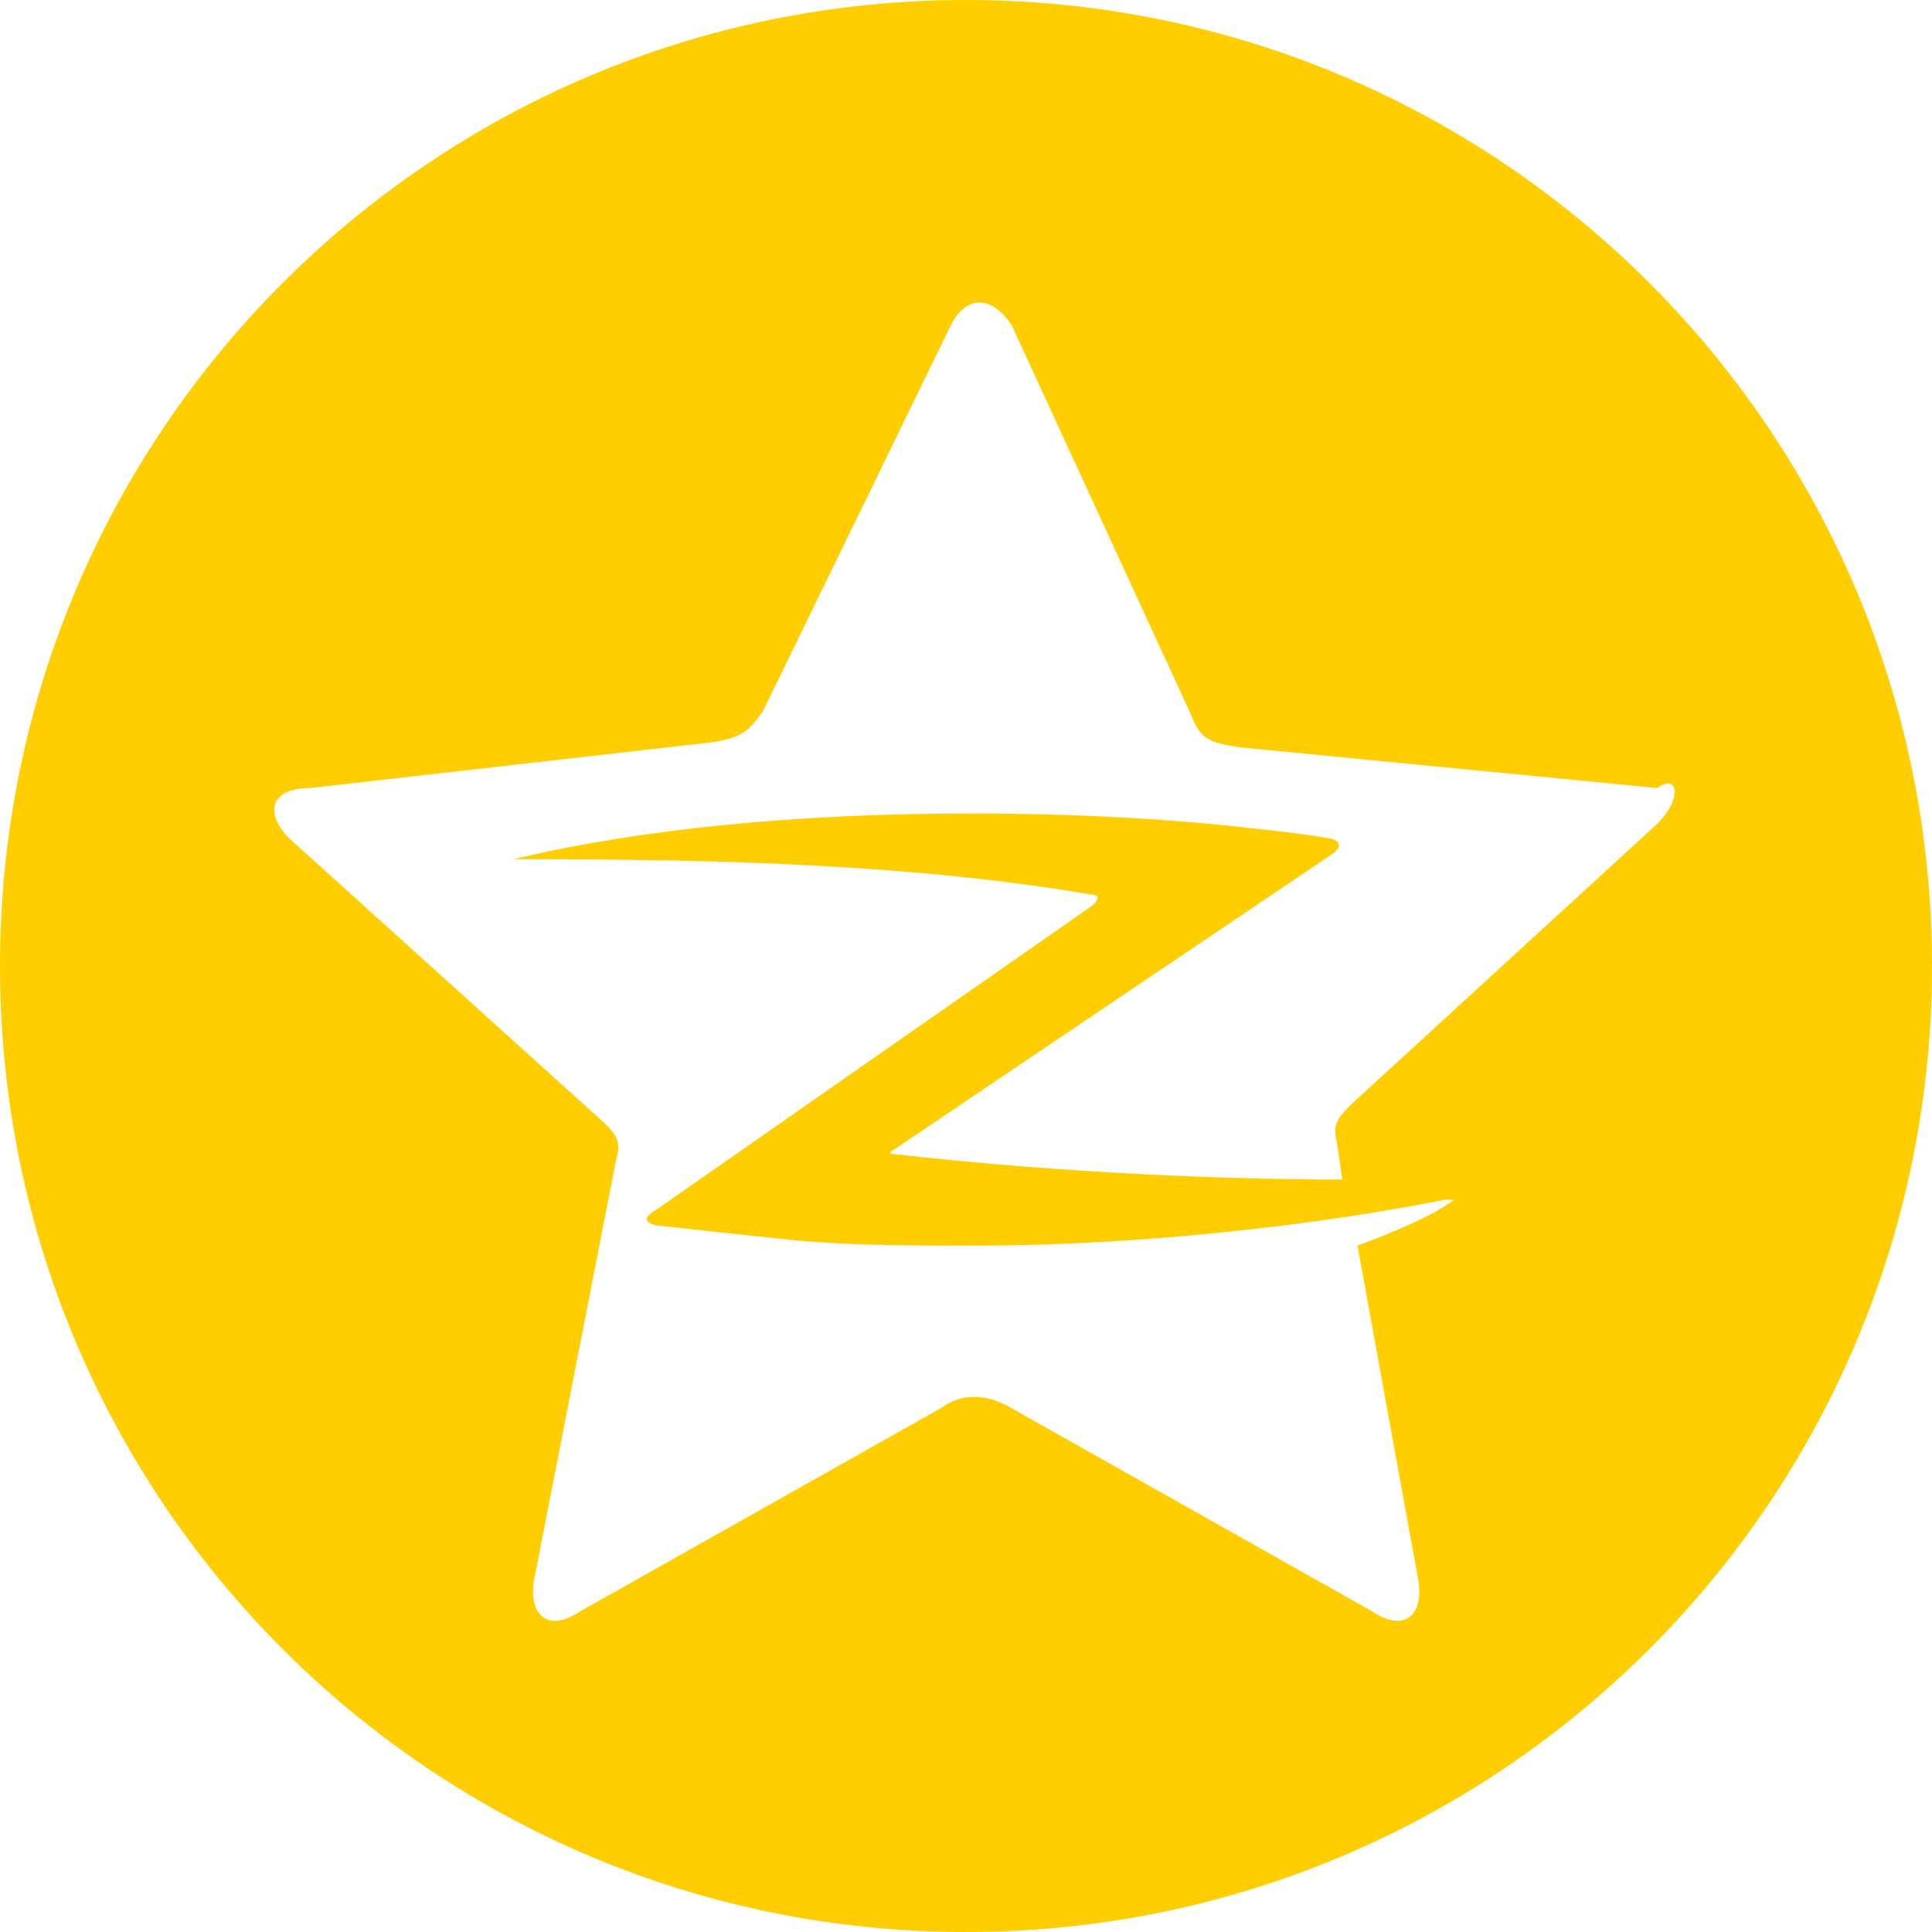
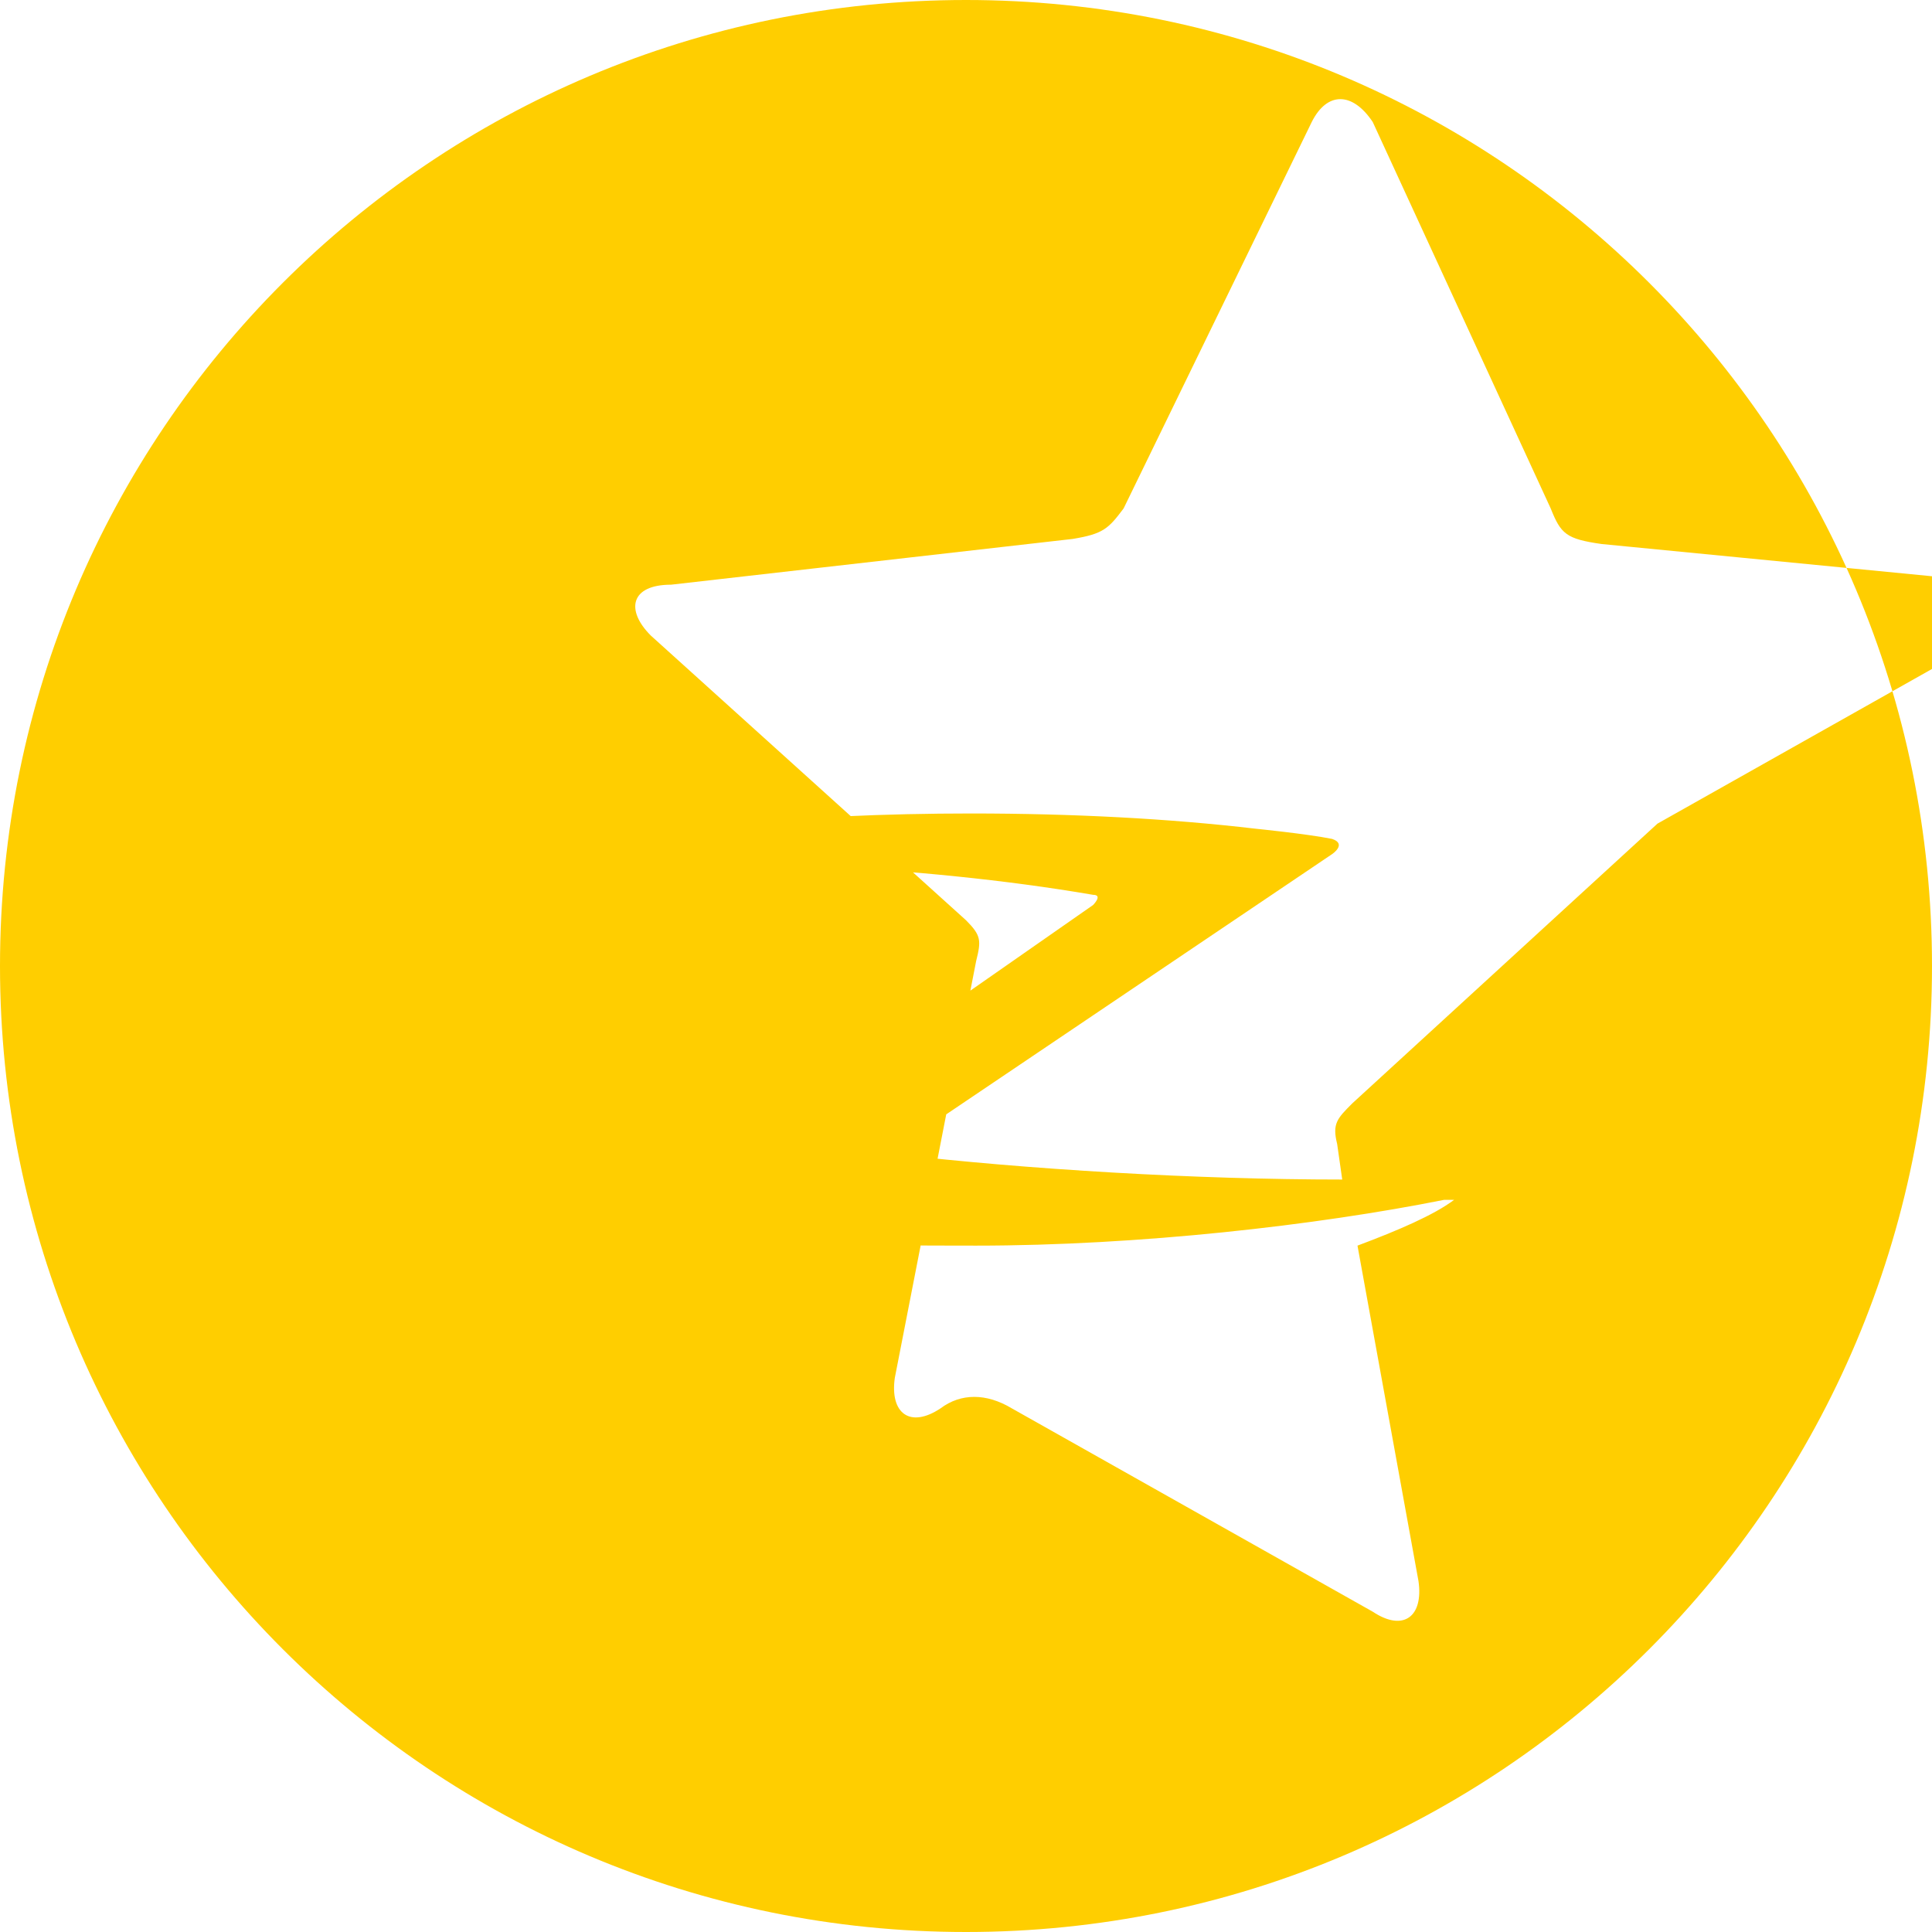
<svg xmlns="http://www.w3.org/2000/svg" class="icon" width="200px" height="200.00px" viewBox="0 0 1024 1024" version="1.1">
-   <path d="M512 0c-282.947 0-512 229.053-512 512s229.053 512 512 512 512-229.053 512-512-229.053-512-512-512z m366.484 436.547l-161.684 148.211c-8.084 8.084-10.779 10.779-8.084 21.558l2.695 18.863c-78.147 0-167.074-5.389-237.137-13.474-5.389 0 0-2.695 0-2.695l231.747-156.295s8.084-5.389 0-8.084c-13.474-2.695-40.421-5.389-40.421-5.389-45.811-5.389-97.011-8.084-150.905-8.084-91.621 0-175.158 8.084-242.526 24.253h8.084c99.705 0 204.8 2.695 299.116 18.863 5.389 0 0 5.389 0 5.389l-231.747 161.684s-10.779 5.389 0 8.084c24.253 2.695 48.505 5.389 75.453 8.084 29.642 2.695 61.979 2.695 94.316 2.695 86.232 0 180.547-10.779 247.916-24.253h5.389c-10.779 8.084-29.642 16.168-51.2 24.253l32.337 177.853c2.695 18.863-8.084 26.947-24.253 16.168l-191.326-107.789c-13.474-8.084-26.947-8.084-37.726 0l-191.326 107.789c-16.168 10.779-26.947 2.695-24.253-16.168l43.116-220.968c2.695-10.779 2.695-13.474-5.389-21.558l-167.074-150.905c-13.474-13.474-10.779-26.947 10.779-26.947l212.884-24.253c16.168-2.695 18.863-5.389 26.947-16.168l99.705-204.8c8.084-16.168 21.558-16.168 32.337 0l94.316 204.8c5.389 13.474 8.084 16.168 26.947 18.863l220.968 21.558c10.779-8.084 13.474 5.389 0 18.863z" fill="#FFCE00" />
+   <path d="M512 0c-282.947 0-512 229.053-512 512s229.053 512 512 512 512-229.053 512-512-229.053-512-512-512z m366.484 436.547l-161.684 148.211c-8.084 8.084-10.779 10.779-8.084 21.558l2.695 18.863c-78.147 0-167.074-5.389-237.137-13.474-5.389 0 0-2.695 0-2.695l231.747-156.295s8.084-5.389 0-8.084c-13.474-2.695-40.421-5.389-40.421-5.389-45.811-5.389-97.011-8.084-150.905-8.084-91.621 0-175.158 8.084-242.526 24.253h8.084c99.705 0 204.8 2.695 299.116 18.863 5.389 0 0 5.389 0 5.389l-231.747 161.684s-10.779 5.389 0 8.084c24.253 2.695 48.505 5.389 75.453 8.084 29.642 2.695 61.979 2.695 94.316 2.695 86.232 0 180.547-10.779 247.916-24.253h5.389c-10.779 8.084-29.642 16.168-51.2 24.253l32.337 177.853c2.695 18.863-8.084 26.947-24.253 16.168l-191.326-107.789c-13.474-8.084-26.947-8.084-37.726 0c-16.168 10.779-26.947 2.695-24.253-16.168l43.116-220.968c2.695-10.779 2.695-13.474-5.389-21.558l-167.074-150.905c-13.474-13.474-10.779-26.947 10.779-26.947l212.884-24.253c16.168-2.695 18.863-5.389 26.947-16.168l99.705-204.8c8.084-16.168 21.558-16.168 32.337 0l94.316 204.8c5.389 13.474 8.084 16.168 26.947 18.863l220.968 21.558c10.779-8.084 13.474 5.389 0 18.863z" fill="#FFCE00" />
</svg>